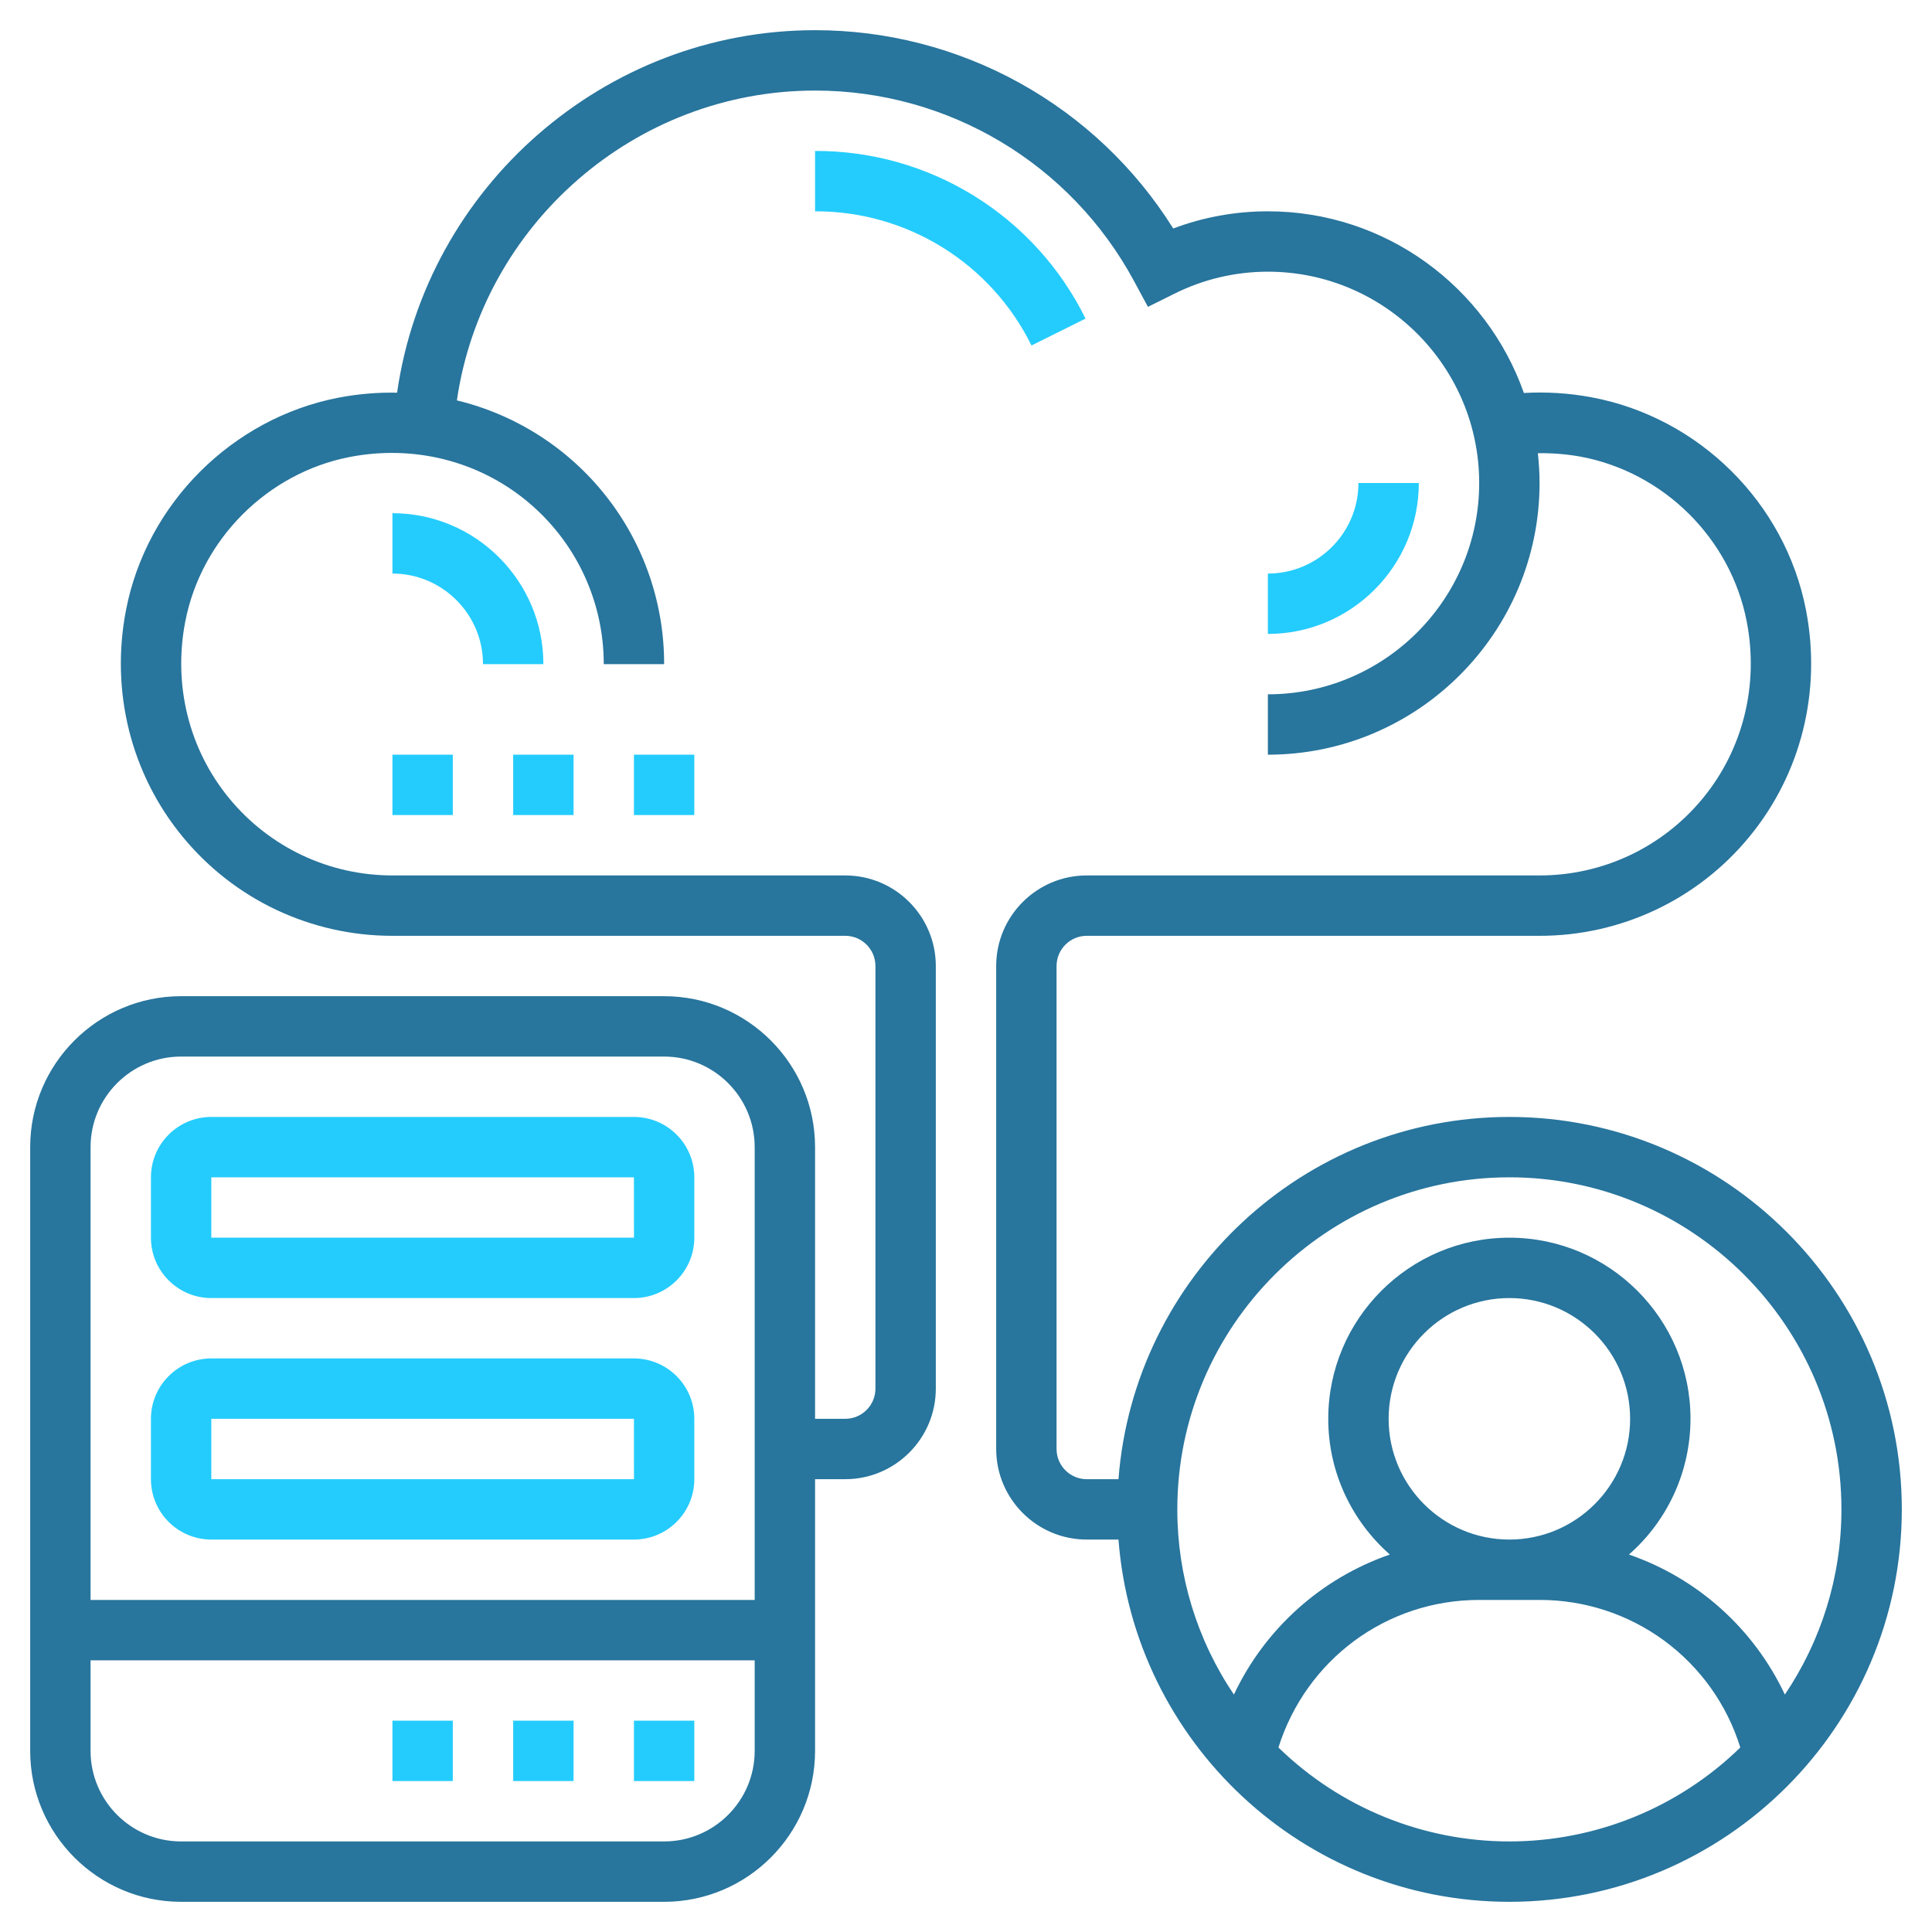
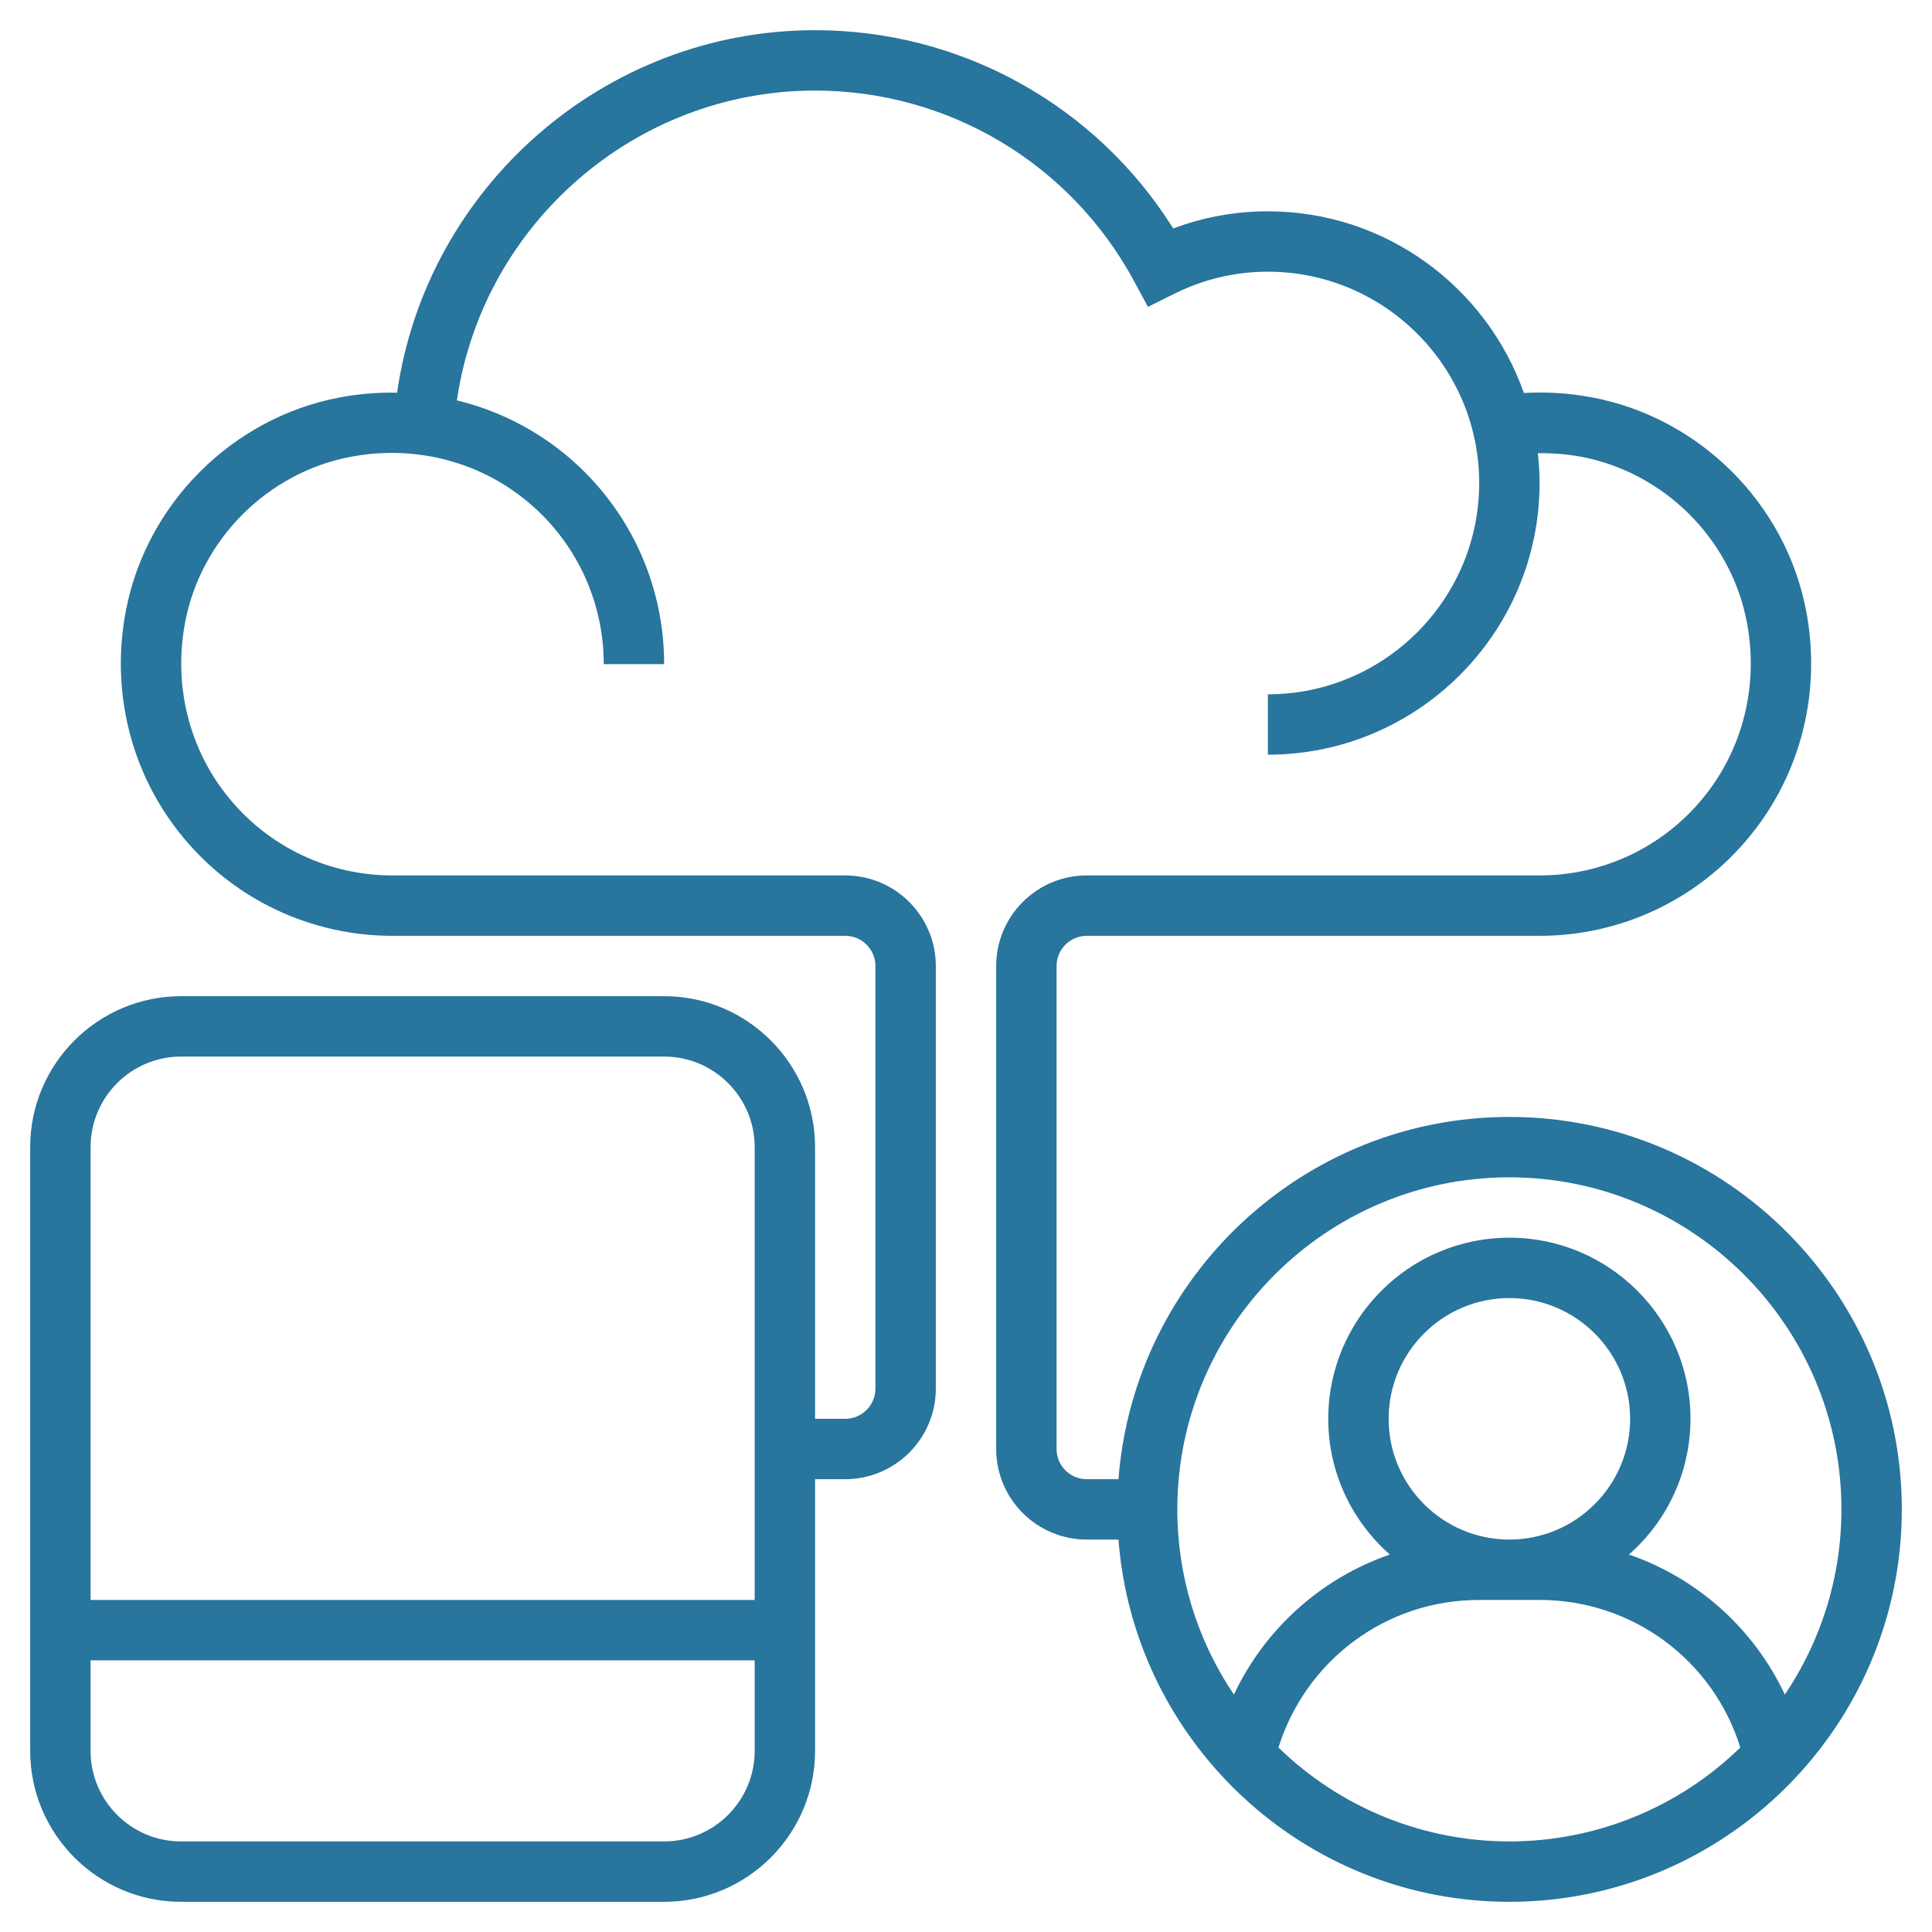
<svg xmlns="http://www.w3.org/2000/svg" width="64" height="64" viewBox="0 0 64 64" fill="none">
  <path d="M50 37C43.17 37 37.565 42.299 37.051 49H36C35.448 49 35 48.551 35 48V32C35 31.449 35.448 31 36 31H51C52.328 31.002 53.641 30.708 54.842 30.142C56.043 29.575 57.104 28.748 57.947 27.722C59.664 25.639 60.348 22.899 59.825 20.205C59.136 16.654 56.281 13.824 52.721 13.161C51.983 13.023 51.231 12.975 50.481 13.018C49.247 9.519 45.917 7 42 7C40.921 7 39.87 7.191 38.865 7.569C37.606 5.558 35.857 3.9 33.782 2.751C31.706 1.601 29.372 0.999 27 1C20.021 1 14.13 6.201 13.154 13.008C12.5 12.995 11.847 13.051 11.205 13.175C7.684 13.859 4.858 16.684 4.175 20.204C3.652 22.899 4.336 25.639 6.053 27.722C6.896 28.748 7.957 29.575 9.158 30.142C10.36 30.708 11.672 31.002 13 31H28C28.552 31 29 31.449 29 32V46C29 46.551 28.552 47 28 47H27V38C27 35.243 24.757 33 22 33H6C3.243 33 1 35.243 1 38V58C1 60.757 3.243 63 6 63H22C24.757 63 27 60.757 27 58V49H28C29.654 49 31 47.654 31 46V32C31 30.346 29.654 29 28 29H13C10.901 29 8.932 28.07 7.596 26.45C6.26 24.83 5.729 22.692 6.138 20.586C6.668 17.858 8.858 15.669 11.586 15.138C13.693 14.73 15.829 15.26 17.449 16.596C18.248 17.252 18.891 18.077 19.332 19.011C19.773 19.946 20.001 20.967 20 22H22C22.003 19.984 21.328 18.026 20.082 16.441C18.837 14.856 17.094 13.737 15.135 13.263C15.983 7.443 21.028 3 27 3C31.419 3 35.468 5.419 37.568 9.314L38.027 10.165L38.893 9.735C39.857 9.251 40.921 9 42 9C45.859 9 49 12.14 49 16C49 19.86 45.859 23 42 23V25C46.963 25 51 20.962 51 16C51 15.666 50.979 15.338 50.943 15.013C51.416 15.005 51.889 15.043 52.355 15.126C55.114 15.64 57.328 17.834 57.862 20.585C58.271 22.691 57.74 24.829 56.404 26.449C55.748 27.248 54.923 27.891 53.989 28.332C53.054 28.773 52.033 29.001 51 29H36C34.346 29 33 30.346 33 32V48C33 49.654 34.346 51 36 51H37.051C37.565 57.701 43.17 63 50 63C57.168 63 63 57.168 63 50C63 42.832 57.168 37 50 37ZM6 35H22C23.654 35 25 36.346 25 38V53H3V38C3 36.346 4.346 35 6 35ZM22 61H6C4.346 61 3 59.654 3 58V55H25V58C25 59.654 23.654 61 22 61ZM50 39C56.065 39 61 43.935 61 50C61 52.27 60.308 54.381 59.126 56.135C58.618 55.056 57.9 54.09 57.013 53.293C56.126 52.496 55.088 51.885 53.961 51.496C54.601 50.935 55.114 50.243 55.466 49.468C55.817 48.693 55.999 47.851 56 47C56 43.691 53.309 41 50 41C46.691 41 44 43.691 44 47C44 48.79 44.792 50.395 46.04 51.496C44.913 51.886 43.876 52.497 42.989 53.294C42.102 54.09 41.383 55.056 40.875 56.135C39.651 54.323 38.998 52.187 39 50C39 43.935 43.935 39 50 39ZM46 47C46 44.794 47.794 43 50 43C52.206 43 54 44.794 54 47C54 49.206 52.206 51 50 51C47.794 51 46 49.206 46 47ZM42.35 57.888C43.265 54.991 45.914 53 49 53H51C52.485 52.997 53.933 53.47 55.13 54.349C56.326 55.229 57.21 56.469 57.65 57.888C55.603 59.883 52.858 61 50 61C47.142 61 44.397 59.883 42.35 57.888Z" fill="#28759D" />
-   <path d="M7 43H21C22.103 43 23 42.103 23 41V39C23 37.897 22.103 37 21 37H7C5.897 37 5 37.897 5 39V41C5 42.103 5.897 43 7 43ZM7 39H21L21.001 41H7V39ZM7 51H21C22.103 51 23 50.103 23 49V47C23 45.897 22.103 45 21 45H7C5.897 45 5 45.897 5 47V49C5 50.103 5.897 51 7 51ZM7 47H21L21.001 49H7V47ZM21 57H23V59H21V57ZM17 57H19V59H17V57ZM13 57H15V59H13V57ZM16 22H18C18 19.243 15.757 17 13 17V19C14.654 19 16 20.346 16 22ZM35.96 10.554C35.137 8.882 33.86 7.475 32.276 6.493C30.692 5.511 28.864 4.994 27 5V7C28.491 6.995 29.954 7.409 31.222 8.195C32.489 8.981 33.511 10.107 34.169 11.445L35.96 10.554ZM45 16C45 17.654 43.654 19 42 19V21C44.757 21 47 18.757 47 16H45ZM13 25H15V27H13V25ZM17 25H19V27H17V25ZM21 25H23V27H21V25Z" fill="#24CCFD" />
</svg>